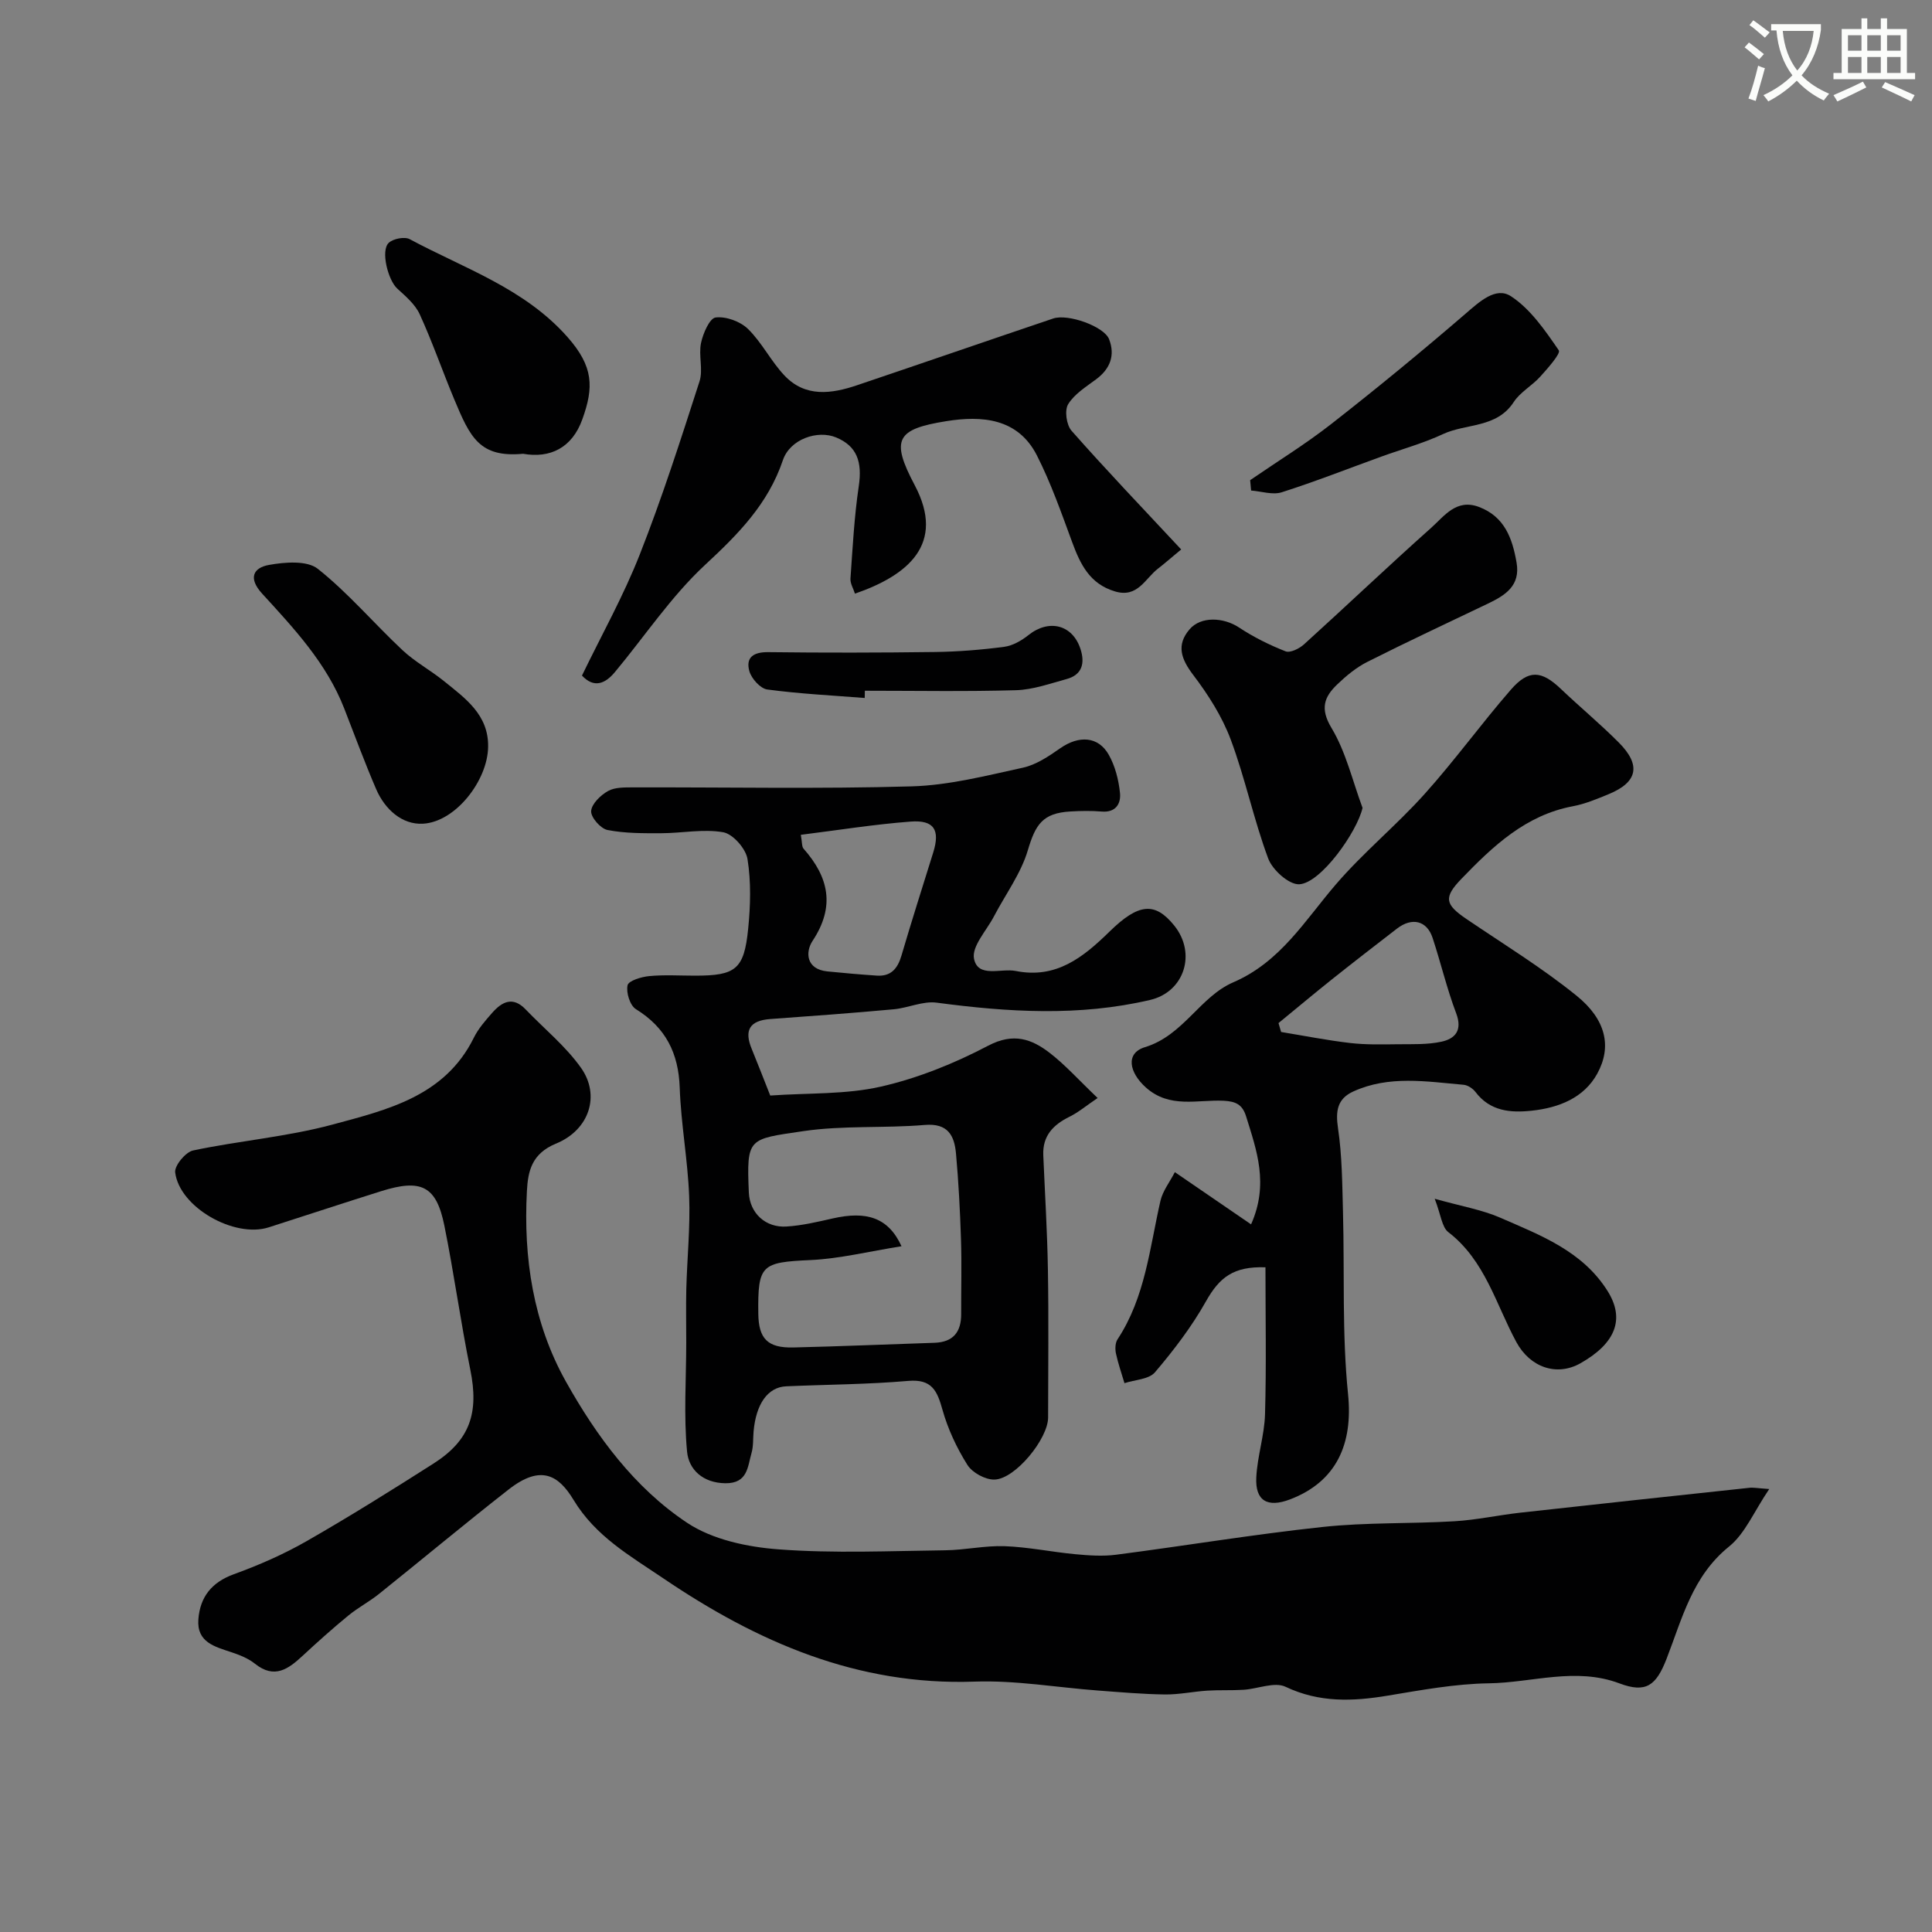
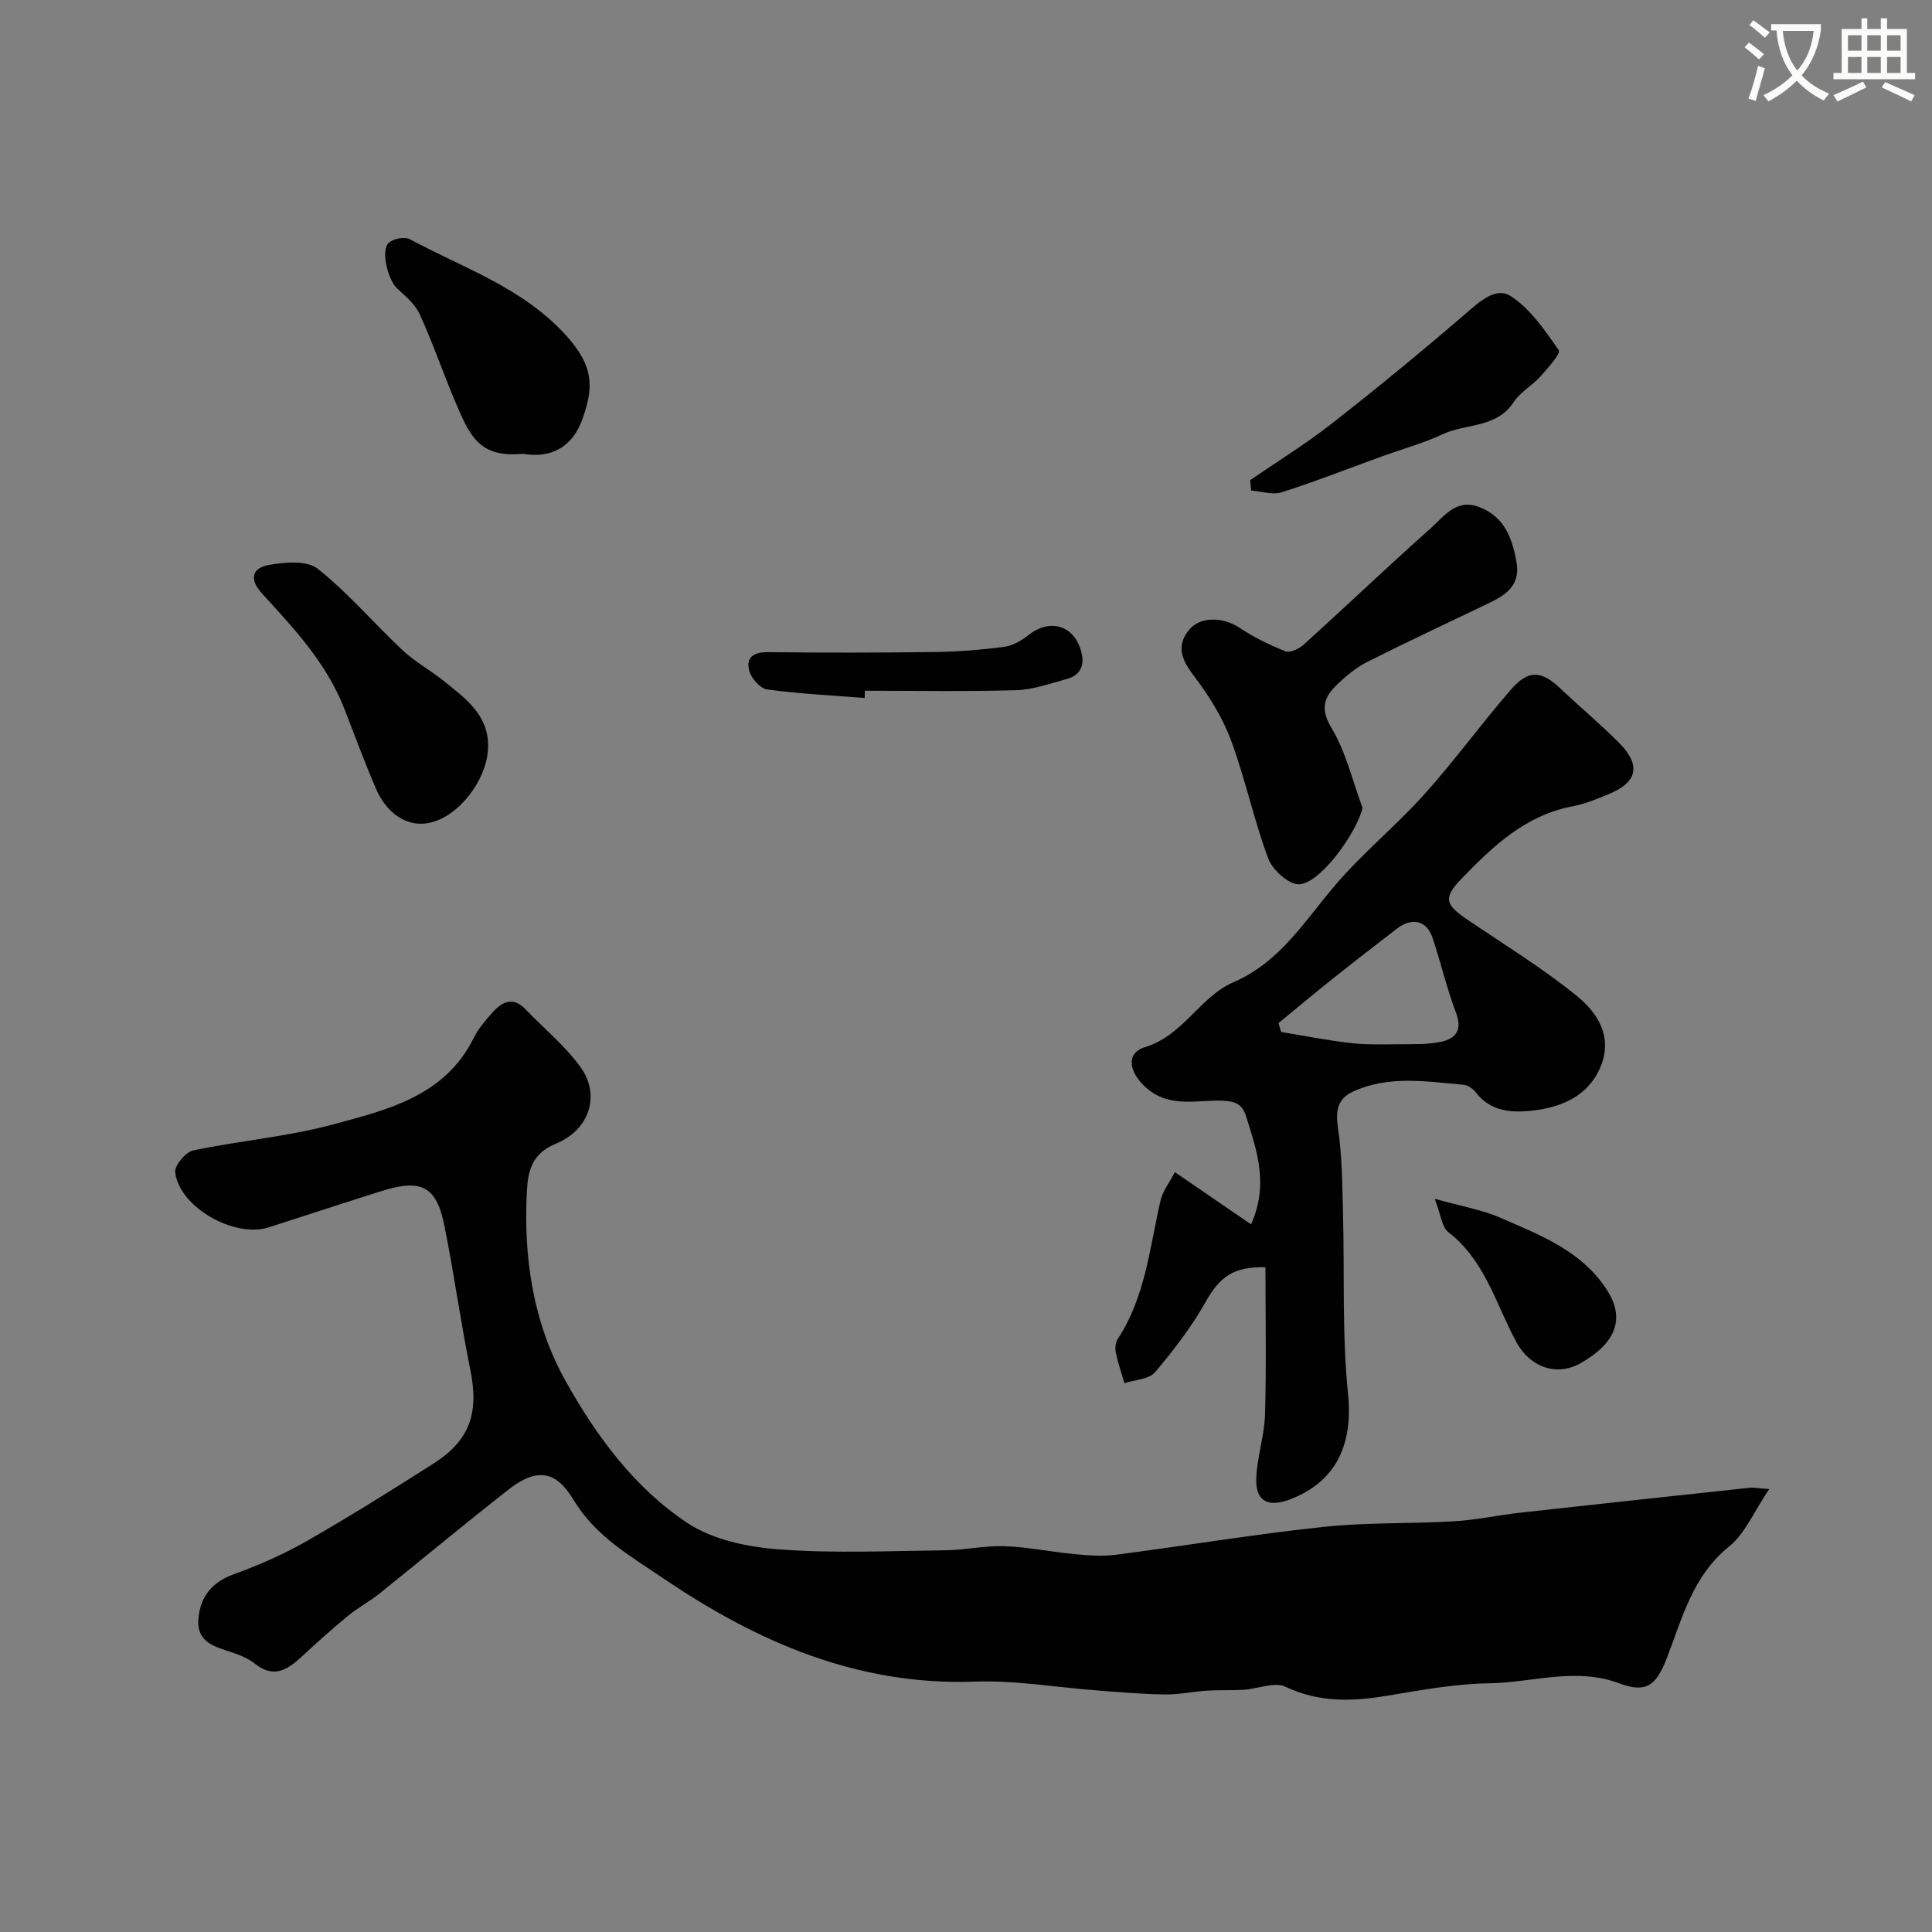
<svg xmlns="http://www.w3.org/2000/svg" enable-background="new 0 0 400 400" viewBox="0 0 400 400">
  <rect x="0" y="0" width="400" height="400" fill="#808080" stroke="none" />
  <path d="m362.1 8.8c1.1.8 2.1 1.6 3.1 2.4l-1 1.1c-1.3-1.1-2.3-2-3-2.5zm1.9 4.8c.5.2.9.4 1.4.5-.6 2.3-1.3 4.5-1.9 6.8l-1.5-.5c.8-2.1 1.4-4.3 2-6.8zm-1-9.4c1.3.9 2.4 1.8 3.4 2.5l-1 1.1c-1.4-1.2-2.4-2.1-3.2-2.6zm3.7 2.2v-1.4h10.3v1.2c-.5 3.6-1.8 6.8-4 9.4 1.5 1.6 3.4 2.8 5.7 3.8-.3.4-.7.8-1.1 1.4-2.3-1.1-4.1-2.5-5.6-4.1-1.6 1.6-3.6 3.1-5.9 4.3-.3-.5-.7-.9-1-1.3 2.4-1.1 4.4-2.5 6-4.1-1.9-2.5-3-5.6-3.3-9.3h-1.1zm8.8 0h-6.4c.3 3.3 1.3 6 3 8.2 2-2.2 3.1-5.1 3.4-8.2z" fill="#fbfcfa" />
  <path d="m385.3 3.8h1.3v2.2h2.8v-2.2h1.3v2.2h4.1v9.1h1.7v1.3h-16.9v-1.3h1.7v-9.1h4.1v-2.2zm.4 13.1.7 1.2c-1.8.9-3.8 1.9-6 2.9-.2-.4-.5-.8-.8-1.3 2.3-1 4.3-1.9 6.1-2.8zm-3.1-6.4h2.8v-3.2h-2.8zm0 4.6h2.8v-3.3h-2.8zm4-4.6h2.8v-3.2h-2.8zm0 4.6h2.8v-3.3h-2.8zm3.7 1.9c2.1.9 4.1 1.8 6.1 2.7l-.7 1.3c-2.2-1.1-4.2-2-6.1-2.9zm3.2-9.7h-2.8v3.2h2.8zm-2.8 7.8h2.8v-3.3h-2.8z" fill="#fbfcfa" />
  <g fill="#010102">
    <path d="m366.3 308.29c-3.17 4.67-4.99 9.22-8.31 11.9-7.62 6.14-9.72 14.94-12.95 23.26-2.15 5.52-4.24 7.15-9.74 5.08-9.11-3.42-18.04-.15-27.02-.02-6.99.1-14 1.4-20.94 2.55-7.27 1.21-14.19 1.49-21.18-1.83-2.28-1.08-5.74.43-8.67.62-2.51.16-5.04.02-7.55.18-2.94.19-5.86.83-8.79.79-4.6-.06-9.19-.47-13.78-.81-8.53-.64-17.09-2.15-25.59-1.85-24.29.86-45.05-8.22-64.52-21.43-6.82-4.62-13.95-8.64-18.51-16.19-3.11-5.15-6.79-7.36-13.43-2.17-9.04 7.07-17.86 14.43-26.82 21.61-2.03 1.63-4.38 2.86-6.39 4.51-3.24 2.66-6.37 5.46-9.44 8.31-2.97 2.76-5.85 4.88-9.88 1.66-1.37-1.1-3.13-1.8-4.83-2.37-3.48-1.16-7.25-2.06-6.89-6.82.35-4.63 2.74-7.67 7.36-9.35 5.16-1.87 10.27-4.11 15.03-6.83 8.91-5.1 17.62-10.55 26.28-16.07 7.58-4.83 9.45-10.5 7.63-19.45-2.01-9.9-3.37-19.93-5.37-29.82-1.66-8.21-4.77-9.75-13.12-7.12-7.77 2.44-15.49 5-23.25 7.48-7.12 2.28-18.48-4.16-19.36-11.38-.17-1.4 2.15-4.21 3.71-4.54 9.57-2.02 19.43-2.82 28.83-5.35 11.34-3.06 23.29-5.84 29.29-17.99.93-1.88 2.38-3.54 3.78-5.13 2.02-2.3 4.28-3.52 6.94-.74 3.86 4.03 8.31 7.63 11.49 12.13 3.99 5.65 1.76 12.8-5.19 15.66-5.04 2.07-5.81 5.71-6.03 9.82-.74 13.82 1.29 27.34 8.08 39.46 6.35 11.33 14.21 22.01 25.11 29.24 5.26 3.49 12.48 5.01 18.96 5.49 11.43.86 22.98.33 34.47.19 4.1-.05 8.22-1 12.3-.85 4.88.18 9.72 1.2 14.6 1.66 2.8.26 5.69.47 8.46.11 14.27-1.85 28.48-4.22 42.78-5.75 9.03-.97 18.2-.64 27.28-1.18 4.54-.27 9.04-1.26 13.57-1.77 15.81-1.76 31.62-3.46 47.43-5.15.8-.11 1.63.07 4.17.25z" />
-     <path d="m159.47 226.82c7.93-.56 15.65-.19 22.92-1.85 7.67-1.75 15.23-4.81 22.22-8.48 5.22-2.74 9.01-1.39 12.81 1.57 3.18 2.47 5.91 5.53 9.83 9.27-2.38 1.61-3.98 2.97-5.81 3.87-3.39 1.67-5.61 3.96-5.44 7.98.34 7.93.83 15.86.96 23.8.17 10.16.05 20.33.04 30.49 0 4.39-6.78 12.75-11.1 12.86-1.9.05-4.6-1.43-5.61-3.04-2.21-3.51-4.04-7.42-5.16-11.41-1.1-3.93-2.18-6.4-7.08-5.98-8.4.73-16.85.75-25.28 1.12-3.8.17-6.25 3.63-6.75 9.37-.13 1.48-.02 3.03-.42 4.42-.82 2.84-.77 6.32-5.41 6.28-4.67-.05-7.59-2.84-7.94-6.54-.71-7.45-.18-15.01-.17-22.53.01-3.7-.08-7.4.01-11.1.17-6.44.84-12.88.59-19.3-.29-7.48-1.69-14.92-1.95-22.41-.25-7.19-2.91-12.47-9.08-16.28-1.22-.76-2.05-3.44-1.72-4.94.21-.95 2.87-1.75 4.5-1.9 3.14-.3 6.32-.09 9.49-.09 8.41 0 10.14-1.3 10.98-9.7.48-4.78.62-9.74-.14-14.45-.35-2.15-3.01-5.18-5.02-5.54-4.14-.73-8.54.19-12.84.2-3.72.01-7.51.04-11.13-.67-1.42-.28-3.46-2.62-3.38-3.91.09-1.49 1.96-3.3 3.5-4.16 1.45-.81 3.49-.74 5.27-.75 19.19-.05 38.38.34 57.56-.21 7.73-.22 15.45-2.21 23.07-3.87 2.74-.6 5.34-2.36 7.7-4.01 3.86-2.7 7.88-2.53 10.07 1.34 1.32 2.34 2.04 5.19 2.32 7.88.23 2.2-.84 4.13-3.81 3.87-2.15-.18-4.33-.14-6.49-.01-5.69.33-7.19 2.67-8.77 8-1.43 4.84-4.64 9.16-7.03 13.73-1.53 2.93-4.64 6.22-4.12 8.76.82 4.04 5.57 1.92 8.65 2.53 8.36 1.67 13.95-2.82 19.39-8.14 6.07-5.95 9.45-6.16 13.4-1.28 4.66 5.75 2.13 13.76-4.99 15.42-14.68 3.44-29.4 2.53-44.18.56-2.84-.38-5.89 1.09-8.88 1.37-8.52.78-17.04 1.41-25.57 2.02-4.27.31-5.47 2.31-3.83 6.22 1.29 3.14 2.5 6.31 3.82 9.62zm27.18 31.2c-6.8 1.08-12.78 2.58-18.82 2.86-10.18.47-10.96.93-10.83 11.14.07 5.14 1.93 7.08 7.23 6.96 9.75-.23 19.49-.65 29.24-.97 3.88-.13 5.55-2.23 5.53-5.98-.02-5.15.13-10.31-.04-15.46-.19-5.92-.5-11.85-1.03-17.74-.34-3.71-1.65-6.33-6.48-5.92-8.38.71-16.93.06-25.21 1.29-11.32 1.68-11.69 1.27-11.2 12.71.19 4.3 3.49 7.3 7.78 7.03 3.22-.2 6.43-.96 9.6-1.68 6.93-1.57 11.48-.24 14.23 5.76zm-20.85-85.18c.29 1.62.19 2.44.56 2.86 5.23 5.92 6.59 11.96 1.88 19.09-1.54 2.32-1.36 5.89 3.06 6.33 3.4.34 6.81.64 10.23.87 2.92.2 4.31-1.44 5.1-4.12 2.1-7.16 4.37-14.26 6.59-21.39 1.44-4.64.19-6.75-4.68-6.38-7.45.56-14.85 1.75-22.74 2.74z" />
    <path d="m243.24 242.68c5.64 3.86 10.69 7.32 15.78 10.81 3.73-8.37 1.15-15.33-1.03-22.36-.76-2.45-2.13-3.1-4.63-3.23-5.44-.27-11.19 1.67-16.13-2.76-3.46-3.1-4.26-7.1-.17-8.34 7.95-2.42 11.37-10.44 18.27-13.42 9.8-4.24 14.82-12.8 21.26-20.29 5.67-6.6 12.51-12.19 18.34-18.68 6.24-6.94 11.73-14.55 17.86-21.6 3.69-4.25 6.36-4 10.37-.18 3.95 3.76 8.16 7.25 12 11.11 4.66 4.68 3.9 8.21-2.1 10.68-2.4.99-4.86 2.02-7.39 2.5-9.8 1.83-16.56 8.26-23.09 15.02-3.74 3.88-3.43 5.3 1.05 8.34 7.66 5.2 15.6 10.06 22.78 15.87 6.06 4.9 7.37 10.51 4.29 16.13-2.77 5.05-7.99 7.08-13.59 7.68-4.4.47-8.61.11-11.63-3.88-.55-.72-1.6-1.42-2.48-1.49-7.67-.67-15.42-1.99-22.82 1.39-3.31 1.51-3.69 4.04-3.16 7.6.85 5.69.87 11.53 1.03 17.31.34 12.59-.22 25.27 1.05 37.76 1.04 10.24-2.34 18.1-12.03 21.79-4.64 1.76-7.21.3-6.97-4.54.21-4.38 1.68-8.71 1.81-13.08.29-10.14.09-20.3.09-30.44-6.63-.22-9.52 2.08-12.32 7.05-2.94 5.23-6.65 10.1-10.55 14.68-1.25 1.48-4.16 1.54-6.32 2.26-.61-2.05-1.32-4.08-1.77-6.17-.19-.92-.15-2.16.33-2.9 5.75-8.72 6.65-18.9 8.89-28.69.48-2.06 1.93-3.89 2.98-5.93zm21.46-30.86c.18.61.36 1.23.54 1.84 4.75.78 9.49 1.72 14.27 2.28 3.28.38 6.62.3 9.94.26 3.01-.03 6.09.1 8.99-.53 2.86-.62 4.37-2.36 3.05-5.87-1.93-5.1-3.18-10.45-4.89-15.63-1.18-3.57-4.25-4.31-7.36-1.92-4.53 3.49-9.04 6.98-13.51 10.54-3.72 2.97-7.36 6.02-11.03 9.03z" />
-     <path d="m244.55 113.76c-2.48 2.05-3.6 3.05-4.79 3.96-2.69 2.07-4.22 6.13-8.9 4.73-5.24-1.55-7.2-5.63-8.89-10.23-2.23-6.05-4.37-12.18-7.28-17.91-3.94-7.77-11.45-8.29-18.79-7.11-10.27 1.65-11.56 3.74-6.52 13.25 6.48 12.23-1.47 18.69-12.37 22.46-.33-1.05-1-2.11-.93-3.12.45-6.39.78-12.81 1.72-19.14.75-5.06-.39-8.29-4.68-10.08-3.85-1.6-9.55.34-11.03 4.7-3.07 9.09-9.26 15.33-16.12 21.69-7.03 6.53-12.47 14.76-18.67 22.2-2.02 2.42-4.32 3.37-6.81.71 4.07-8.41 8.6-16.5 11.96-25.05 4.63-11.76 8.5-23.83 12.38-35.87.78-2.42-.23-5.38.31-7.94.42-1.99 1.78-5.13 3.03-5.28 2.15-.26 5.11.82 6.7 2.38 2.89 2.83 4.75 6.68 7.54 9.63 4.32 4.58 9.74 3.81 15.06 2.01 13.54-4.57 27.05-9.24 40.59-13.81 3.05-1.03 10.54 1.63 11.57 4.3 1.27 3.29.25 6.09-2.65 8.26-2.1 1.57-4.53 3.06-5.83 5.19-.78 1.26-.36 4.29.7 5.49 7.16 8.12 14.65 15.95 22.7 24.58z" />
    <path d="m282.1 167.26c-1.11 4.94-8.64 15.62-13.12 15.82-2.13.09-5.53-2.97-6.41-5.33-3-8.05-4.75-16.58-7.76-24.63-1.79-4.78-4.66-9.29-7.77-13.38-2.51-3.31-3.54-6.19-.76-9.44 2.35-2.75 7.03-2.5 10.22-.4 3.01 1.99 6.3 3.63 9.66 4.95.96.38 2.87-.57 3.84-1.46 8.82-7.99 17.43-16.2 26.31-24.11 2.71-2.42 5.21-6.1 9.9-4.32 5.31 2.01 6.91 6.51 7.78 11.52.83 4.79-2.34 6.77-5.93 8.49-8.33 3.99-16.71 7.9-24.96 12.06-2.3 1.16-4.39 2.89-6.26 4.69-2.67 2.57-3.59 4.97-1.17 8.99 3.01 5.01 4.36 11 6.43 16.55z" />
    <path d="m101.06 154.63c-.09 6.94-6.72 15.54-13.49 15.91-4.32.24-7.88-2.97-9.68-7.13-2.37-5.5-4.44-11.13-6.62-16.72-3.65-9.38-10.4-16.57-17.01-23.8-2.92-3.2-1.83-5.35 1.44-5.93 3.29-.59 7.87-.96 10.1.81 6.31 5.01 11.61 11.29 17.52 16.83 2.59 2.43 5.81 4.16 8.59 6.41 4.45 3.59 9.27 6.99 9.15 13.62z" />
    <path d="m108.3 93.95c-9.03.84-10.97-3.41-14.26-11.29-2.44-5.84-4.51-11.84-7.14-17.59-.94-2.06-2.92-3.74-4.66-5.33-1.9-1.74-3.47-7.84-1.76-9.46.92-.87 3.29-1.33 4.35-.76 11.29 6.07 23.73 10.15 32.67 20.27 5.41 6.13 5.46 10.39 3.06 17.04-2.12 5.91-6.68 8.11-12.26 7.12z" />
    <path d="m258.83 99.41c5.62-3.86 11.45-7.45 16.81-11.64 9.43-7.37 18.68-14.98 27.75-22.79 2.91-2.51 6.3-5.69 9.43-3.65 4.06 2.65 7.08 7.09 9.91 11.2.45.65-2.29 3.73-3.83 5.44-1.7 1.89-4.15 3.2-5.5 5.27-3.54 5.44-9.81 4.38-14.66 6.64-4.1 1.91-8.52 3.12-12.79 4.67-6.85 2.48-13.64 5.16-20.58 7.37-1.88.6-4.21-.2-6.34-.36-.08-.72-.14-1.44-.2-2.15z" />
    <path d="m297.04 248.19c5.59 1.57 9.77 2.27 13.54 3.91 8.34 3.64 17.06 6.9 22.27 15.22 3.58 5.73 1.71 10.77-5.62 14.92-4.94 2.8-10.45.85-13.28-4.37-4.25-7.84-6.47-16.9-14.08-22.76-1.35-1.03-1.53-3.57-2.83-6.92z" />
    <path d="m179.03 144.51c-6.73-.53-13.49-.86-20.18-1.76-1.42-.19-3.26-2.24-3.7-3.78-.81-2.88.86-3.99 3.93-3.95 11.52.14 23.04.12 34.56-.03 4.76-.07 9.53-.45 14.25-1.07 1.77-.23 3.61-1.29 5.04-2.43 4.22-3.37 9.12-2.19 10.77 2.87.95 2.91.39 5.35-2.9 6.24-3.45.94-6.95 2.2-10.45 2.3-10.42.3-20.86.11-31.29.11-.01.49-.02 1-.03 1.5z" />
  </g>
</svg>